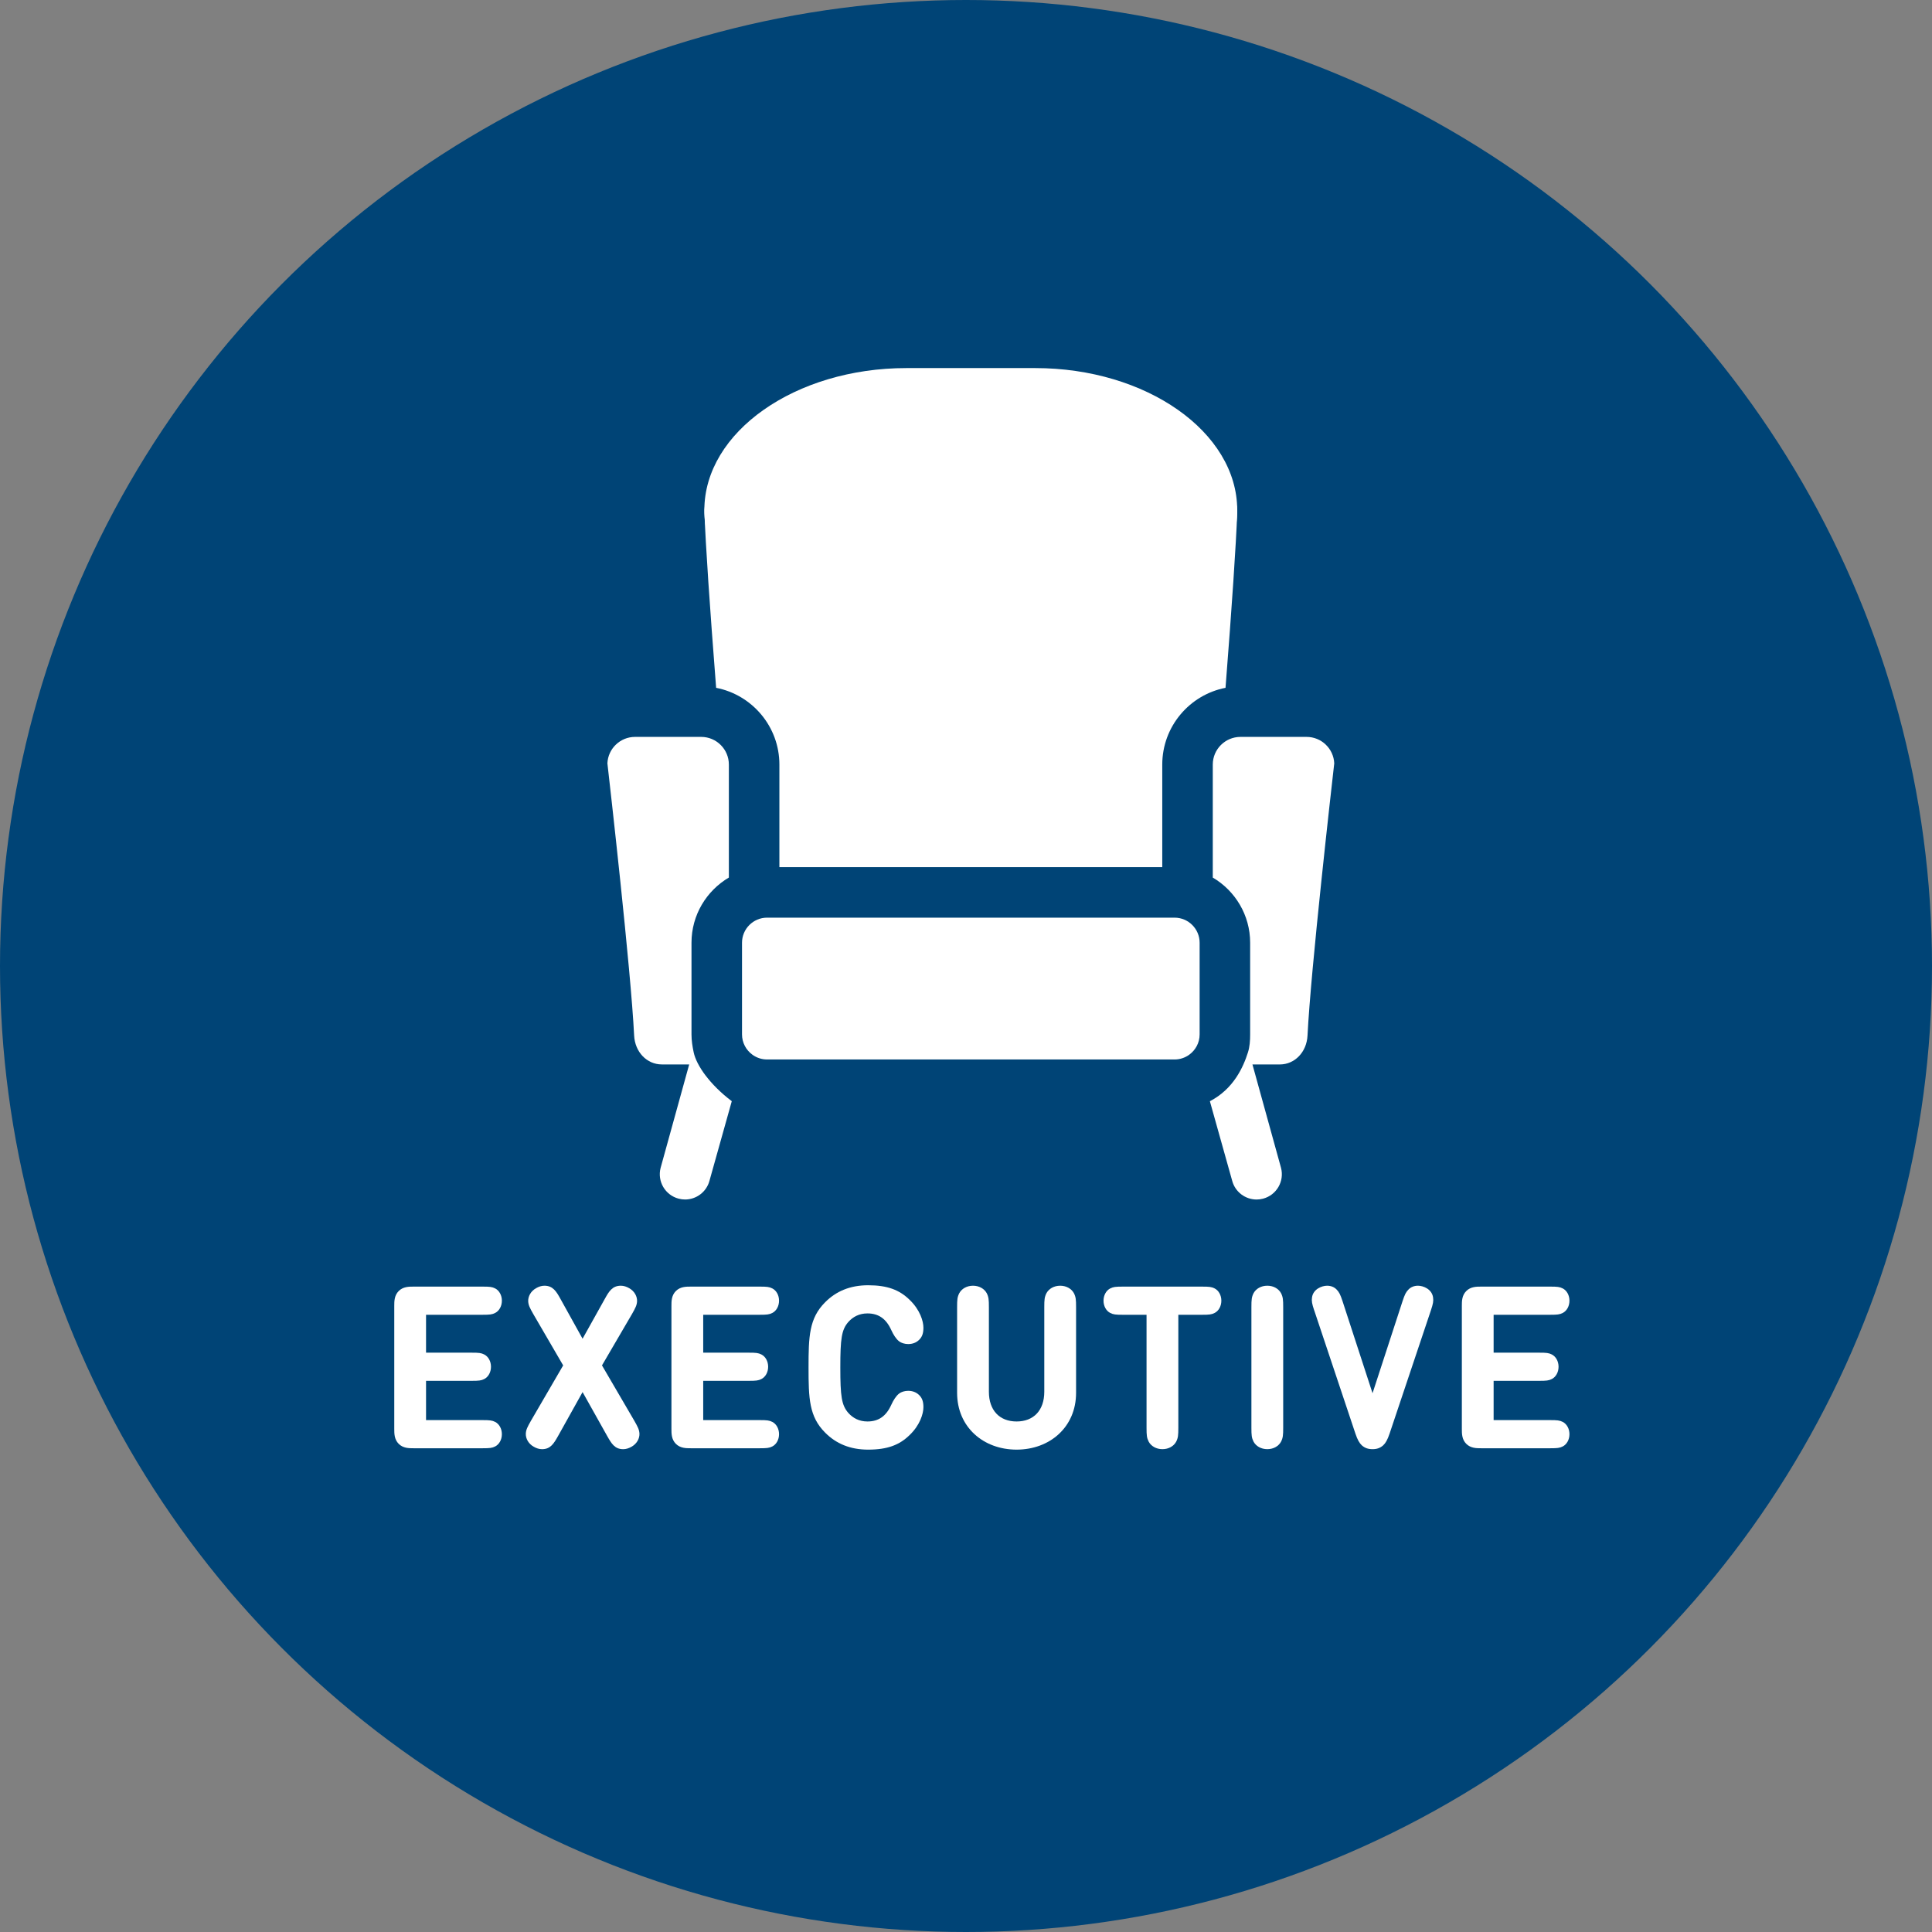
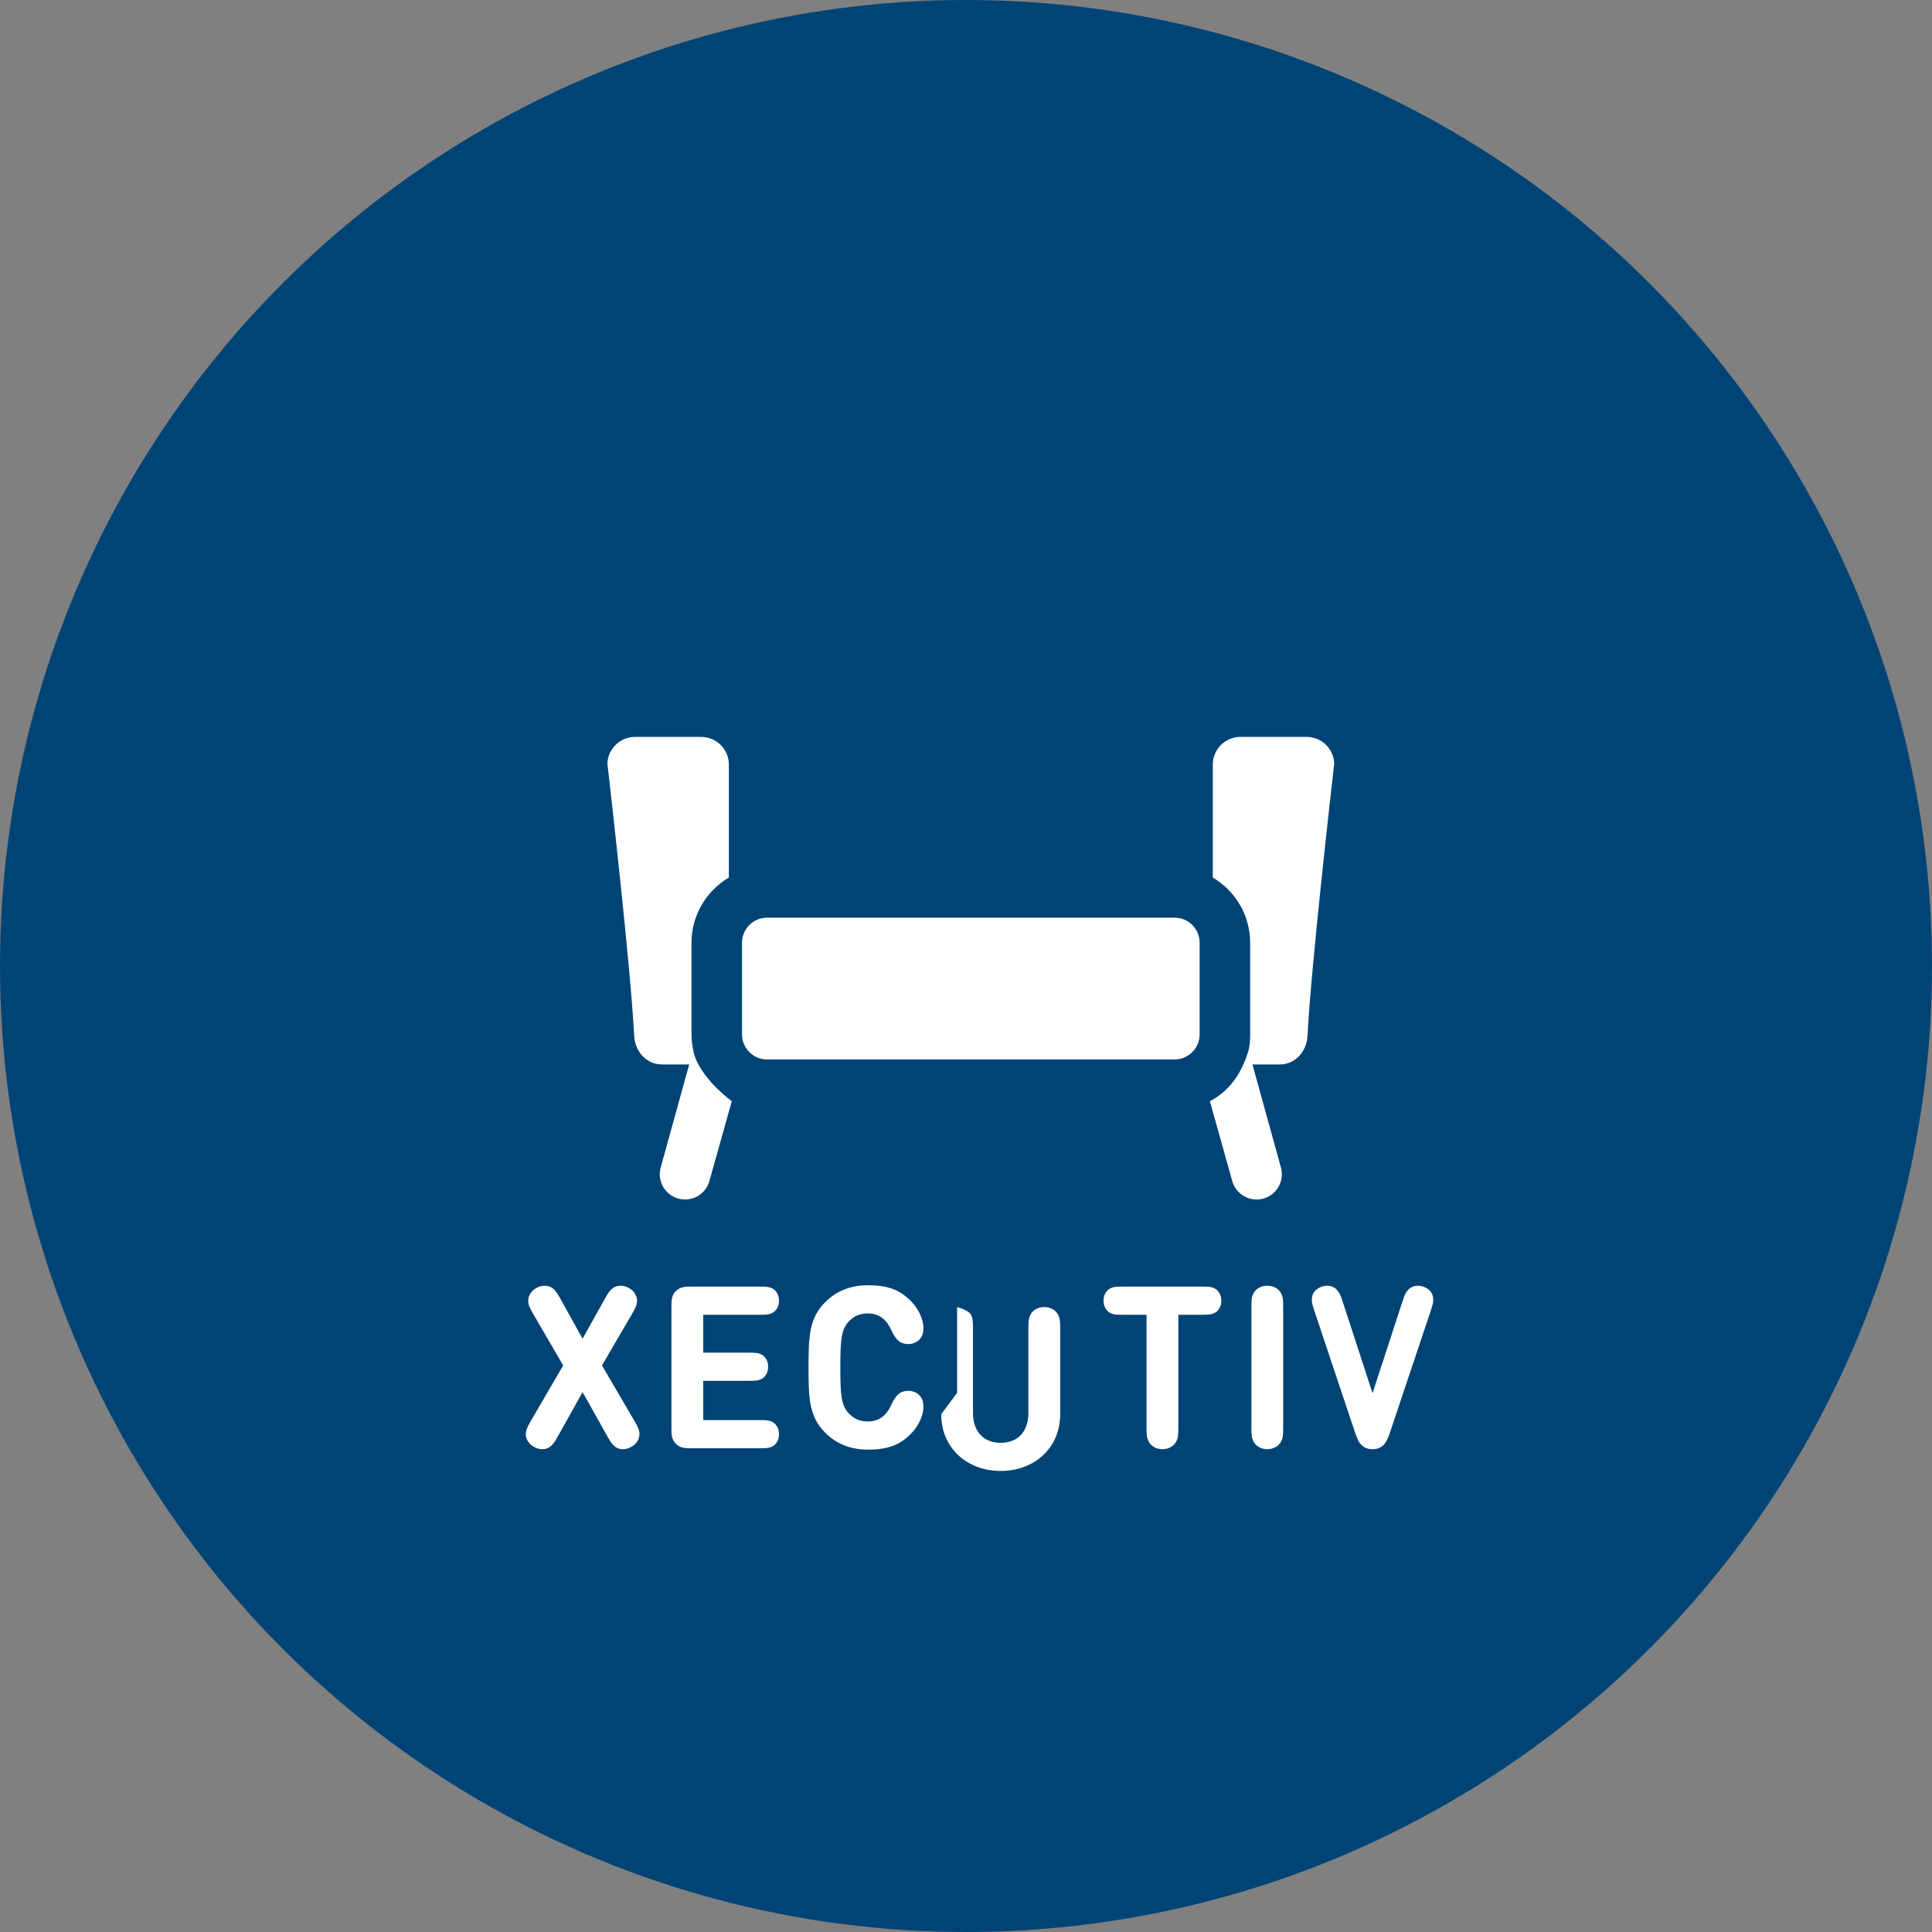
<svg xmlns="http://www.w3.org/2000/svg" id="_レイヤー_2" data-name="レイヤー_2" viewBox="0 0 217 217">
  <rect x="0" y="0" width="217" height="217" fill="#808080" stroke="none" />
  <defs>
    <style>
      .cls-1 {
        fill: #fff;
      }

      .cls-2 {
        fill: #004476;
      }
    </style>
  </defs>
  <g id="_レイヤー_1-2" data-name="レイヤー_1">
    <g>
      <circle class="cls-2" cx="108.5" cy="108.5" r="108.5" />
      <g>
        <g>
-           <path class="cls-1" d="M44.781,162.17c-.497-.498-.497-1.148-.497-1.671v-13.82c0-.523,0-1.173.497-1.671.497-.497,1.148-.497,1.67-.497h7.777c.752,0,1.046.025,1.39.204.446.229.752.753.752,1.377s-.306,1.147-.752,1.376c-.344.179-.638.205-1.39.205h-6.375v4.258h5.151c.752,0,1.046.025,1.39.204.446.229.752.753.752,1.377s-.306,1.148-.752,1.377c-.344.179-.638.204-1.39.204h-5.151v4.412h6.375c.752,0,1.046.025,1.39.203.446.23.752.753.752,1.377s-.306,1.148-.752,1.377c-.344.179-.638.204-1.39.204h-7.777c-.523,0-1.173,0-1.67-.497Z" />
          <path class="cls-1" d="M60.206,144.69c.306-.179.625-.28.944-.28.956,0,1.339.65,1.785,1.453l2.499,4.501,2.512-4.501c.446-.803.829-1.453,1.785-1.453.319,0,.637.102.943.28.587.331.905.918.88,1.479-.026.421-.166.714-.574,1.428l-3.366,5.763,3.634,6.223c.408.714.548,1.007.574,1.428.026.561-.293,1.147-.88,1.479-.306.179-.625.281-.944.281-.956,0-1.326-.651-1.785-1.454l-2.779-4.959-2.767,4.959c-.459.803-.829,1.454-1.785,1.454-.319,0-.637-.102-.943-.281-.587-.332-.905-.918-.88-1.479.025-.421.166-.714.574-1.428l3.621-6.223-3.353-5.763c-.408-.714-.548-1.007-.574-1.428-.025-.561.293-1.148.88-1.479Z" />
          <path class="cls-1" d="M75.912,162.17c-.497-.498-.497-1.148-.497-1.671v-13.82c0-.523,0-1.173.497-1.671.497-.497,1.147-.497,1.67-.497h7.777c.752,0,1.046.025,1.39.204.446.229.752.753.752,1.377s-.306,1.147-.752,1.376c-.344.179-.637.205-1.39.205h-6.375v4.258h5.151c.752,0,1.046.025,1.39.204.446.229.752.753.752,1.377s-.306,1.148-.752,1.377c-.344.179-.637.204-1.39.204h-5.151v4.412h6.375c.752,0,1.046.025,1.39.203.446.23.752.753.752,1.377s-.306,1.148-.752,1.377c-.344.179-.637.204-1.39.204h-7.777c-.523,0-1.173,0-1.67-.497Z" />
          <path class="cls-1" d="M100.109,157.784c.242-.523.523-.982.88-1.262.229-.179.612-.306,1.02-.306.459,0,.892.141,1.237.485.331.331.472.726.472,1.351,0,.714-.37,2.002-1.556,3.137-1.135,1.109-2.486,1.632-4.654,1.632-2.027,0-3.608-.676-4.832-1.913-1.798-1.797-1.861-3.85-1.861-7.319s.064-5.521,1.861-7.318c1.224-1.237,2.805-1.913,4.832-1.913,2.168,0,3.519.523,4.654,1.632,1.186,1.135,1.556,2.423,1.556,3.137,0,.625-.14,1.02-.472,1.351-.344.345-.778.485-1.237.485-.408,0-.791-.128-1.02-.306-.357-.28-.638-.74-.88-1.262-.574-1.275-1.428-1.874-2.677-1.874-.931,0-1.632.383-2.155.969-.752.867-.893,1.861-.893,5.099s.14,4.233.893,5.101c.523.586,1.224.968,2.155.968,1.249,0,2.104-.599,2.677-1.874Z" />
-           <path class="cls-1" d="M107.501,156.445v-9.639c0-.829.026-1.122.242-1.555.268-.498.842-.841,1.543-.841s1.275.344,1.543.841c.217.433.242.726.242,1.555v9.512c0,2.091,1.199,3.34,3.111,3.34s3.111-1.249,3.111-3.34v-9.512c0-.829.026-1.122.242-1.555.268-.498.842-.841,1.543-.841s1.275.344,1.543.841c.217.433.242.726.242,1.555v9.639c0,3.851-2.958,6.376-6.681,6.376s-6.681-2.525-6.681-6.376Z" />
+           <path class="cls-1" d="M107.501,156.445v-9.639s1.275.344,1.543.841c.217.433.242.726.242,1.555v9.512c0,2.091,1.199,3.34,3.111,3.34s3.111-1.249,3.111-3.34v-9.512c0-.829.026-1.122.242-1.555.268-.498.842-.841,1.543-.841s1.275.344,1.543.841c.217.433.242.726.242,1.555v9.639c0,3.851-2.958,6.376-6.681,6.376s-6.681-2.525-6.681-6.376Z" />
          <path class="cls-1" d="M132.349,147.674v12.699c0,.829-.025,1.122-.242,1.555-.268.498-.842.842-1.543.842s-1.275-.345-1.543-.842c-.217-.433-.242-.726-.242-1.555v-12.699h-2.69c-.752,0-1.046-.026-1.39-.205-.446-.229-.752-.752-.752-1.376s.306-1.148.752-1.377c.344-.179.638-.204,1.39-.204h8.95c.752,0,1.046.025,1.39.204.446.229.752.753.752,1.377s-.306,1.147-.752,1.376c-.344.179-.637.205-1.39.205h-2.69Z" />
          <path class="cls-1" d="M144.127,160.372c0,.829-.025,1.122-.242,1.555-.268.498-.841.842-1.543.842s-1.275-.345-1.543-.842c-.217-.433-.242-.726-.242-1.555v-13.567c0-.829.026-1.122.242-1.555.268-.498.841-.841,1.543-.841s1.275.344,1.543.841c.217.433.242.726.242,1.555v13.567Z" />
          <path class="cls-1" d="M147.607,147.176c-.242-.726-.306-1.045-.242-1.453.127-.918,1.084-1.313,1.696-1.313.408,0,.778.14,1.046.408.306.306.433.573.676,1.3l3.379,10.366,3.379-10.366c.242-.727.37-.995.676-1.3.268-.268.638-.408,1.046-.408.612,0,1.568.394,1.696,1.313.064.408,0,.727-.242,1.453l-4.641,13.847c-.242.714-.446,1.058-.714,1.313-.344.306-.714.434-1.198.434-.497,0-.867-.128-1.211-.434-.268-.255-.472-.599-.714-1.313l-4.628-13.847Z" />
-           <path class="cls-1" d="M164.69,162.17c-.497-.498-.497-1.148-.497-1.671v-13.82c0-.523,0-1.173.497-1.671.497-.497,1.147-.497,1.67-.497h7.777c.752,0,1.046.025,1.39.204.446.229.752.753.752,1.377s-.306,1.147-.752,1.376c-.344.179-.637.205-1.39.205h-6.375v4.258h5.151c.752,0,1.046.025,1.39.204.446.229.752.753.752,1.377s-.306,1.148-.752,1.377c-.344.179-.637.204-1.39.204h-5.151v4.412h6.375c.752,0,1.046.025,1.39.203.446.23.752.753.752,1.377s-.306,1.148-.752,1.377c-.344.179-.637.204-1.39.204h-7.777c-.523,0-1.173,0-1.67-.497Z" />
        </g>
        <g>
-           <path class="cls-1" d="M80.433,77.254h0s0,.001,0,.001c2.022.392,3.798,1.48,5.07,3.003,1.271,1.523,2.037,3.482,2.037,5.617v11.519h43.004v-11.52c0-2.134.765-4.093,2.036-5.616,1.271-1.523,3.047-2.611,5.069-3.004h0s0-.001,0-.001c.366-4.671.659-8.659.879-11.945.22-3.286.366-5.871.437-7.733.018-.466-.062-.924-.23-1.354-.169-.429-.426-.83-.765-1.181-.372-.387-.819-.691-1.308-.899-.489-.208-1.02-.319-1.558-.319h-52.122c-.538,0-1.069.111-1.558.319-.489.208-.937.512-1.31.899-.338.351-.596.752-.765,1.181-.168.429-.248.887-.229,1.354.071,1.862.217,4.446.436,7.733.22,3.286.513,7.275.879,11.945Z" />
-           <path class="cls-1" d="M138.963,57.293c0-8.773-10.211-15.951-22.691-15.951h-14.469c-12.48,0-22.691,7.178-22.691,15.951s10.211,15.951,22.691,15.951h14.469c12.48,0,22.691-7.178,22.691-15.951Z" />
          <path class="cls-1" d="M148.907,83.634c-.559-.536-1.317-.866-2.151-.866h-7.431c-.857,0-1.634.349-2.196.911-.563.563-.911,1.339-.911,2.196v12.692c1.254.739,2.303,1.789,3.039,3.046.736,1.256,1.158,2.716,1.158,4.274v10.297c0,.348-.011.694-.048,1.033-.037.338-.098.669-.199.986-.263.829-.666,1.855-1.337,2.847-.67.992-1.608,1.948-2.939,2.637l2.503,8.925c.167.637.538,1.166,1.025,1.536s1.089.58,1.718.58c.119,0,.239-.008.36-.023.121-.016.242-.039.362-.071.758-.199,1.363-.686,1.729-1.313.366-.627.493-1.394.294-2.152l-3.209-11.612h3.074c.841,0,1.596-.349,2.152-.929.556-.58.913-1.392.959-2.317.181-3.697.864-10.75,1.536-17.174.672-6.424,1.332-12.218,1.466-13.398-.035-.825-.394-1.568-.953-2.104Z" />
          <path class="cls-1" d="M79.245,120.794c-.722-.956-1.175-1.861-1.33-2.589-.069-.326-.131-.657-.176-.994-.044-.337-.071-.679-.071-1.028v-10.297c0-1.558.422-3.019,1.158-4.275.736-1.256,1.785-2.307,3.039-3.046v-12.69c0-.857-.348-1.633-.911-2.196-.563-.563-1.339-.911-2.196-.911h-7.431c-.834,0-1.593.33-2.151.866-.559.536-.918,1.279-.953,2.104.135,1.179.795,6.974,1.467,13.398.672,6.424,1.354,13.477,1.535,17.174.046.925.403,1.736.959,2.317.556.58,1.311.929,2.152.929h3.074l-3.209,11.612c-.199.758-.072,1.524.294,2.152.366.627.972,1.114,1.729,1.313.121.032.242.056.363.071.121.016.241.023.361.023.629,0,1.23-.211,1.717-.581.487-.37.858-.899,1.026-1.537l2.502-8.924c-1.232-.93-2.223-1.936-2.946-2.892Z" />
          <path class="cls-1" d="M131.923,103.07h-45.765c-.777,0-1.481.316-1.991.826-.51.51-.825,1.214-.825,1.991v10.297c0,.468.115.91.319,1.298.203.389.495.724.847.98h.003c.006.004.011.009.017.013s.011.009.016.013c.229.161.482.289.754.377.271.088.561.135.861.135h45.765c.3,0,.588-.047.86-.135.271-.087.525-.215.754-.375.006-.005.011-.01.016-.014.005-.005.011-.009.017-.013h.003c.353-.256.645-.591.848-.98.204-.388.319-.83.319-1.299v-10.297c0-.777-.316-1.481-.826-1.991-.51-.51-1.214-.826-1.99-.826Z" />
        </g>
      </g>
    </g>
  </g>
</svg>